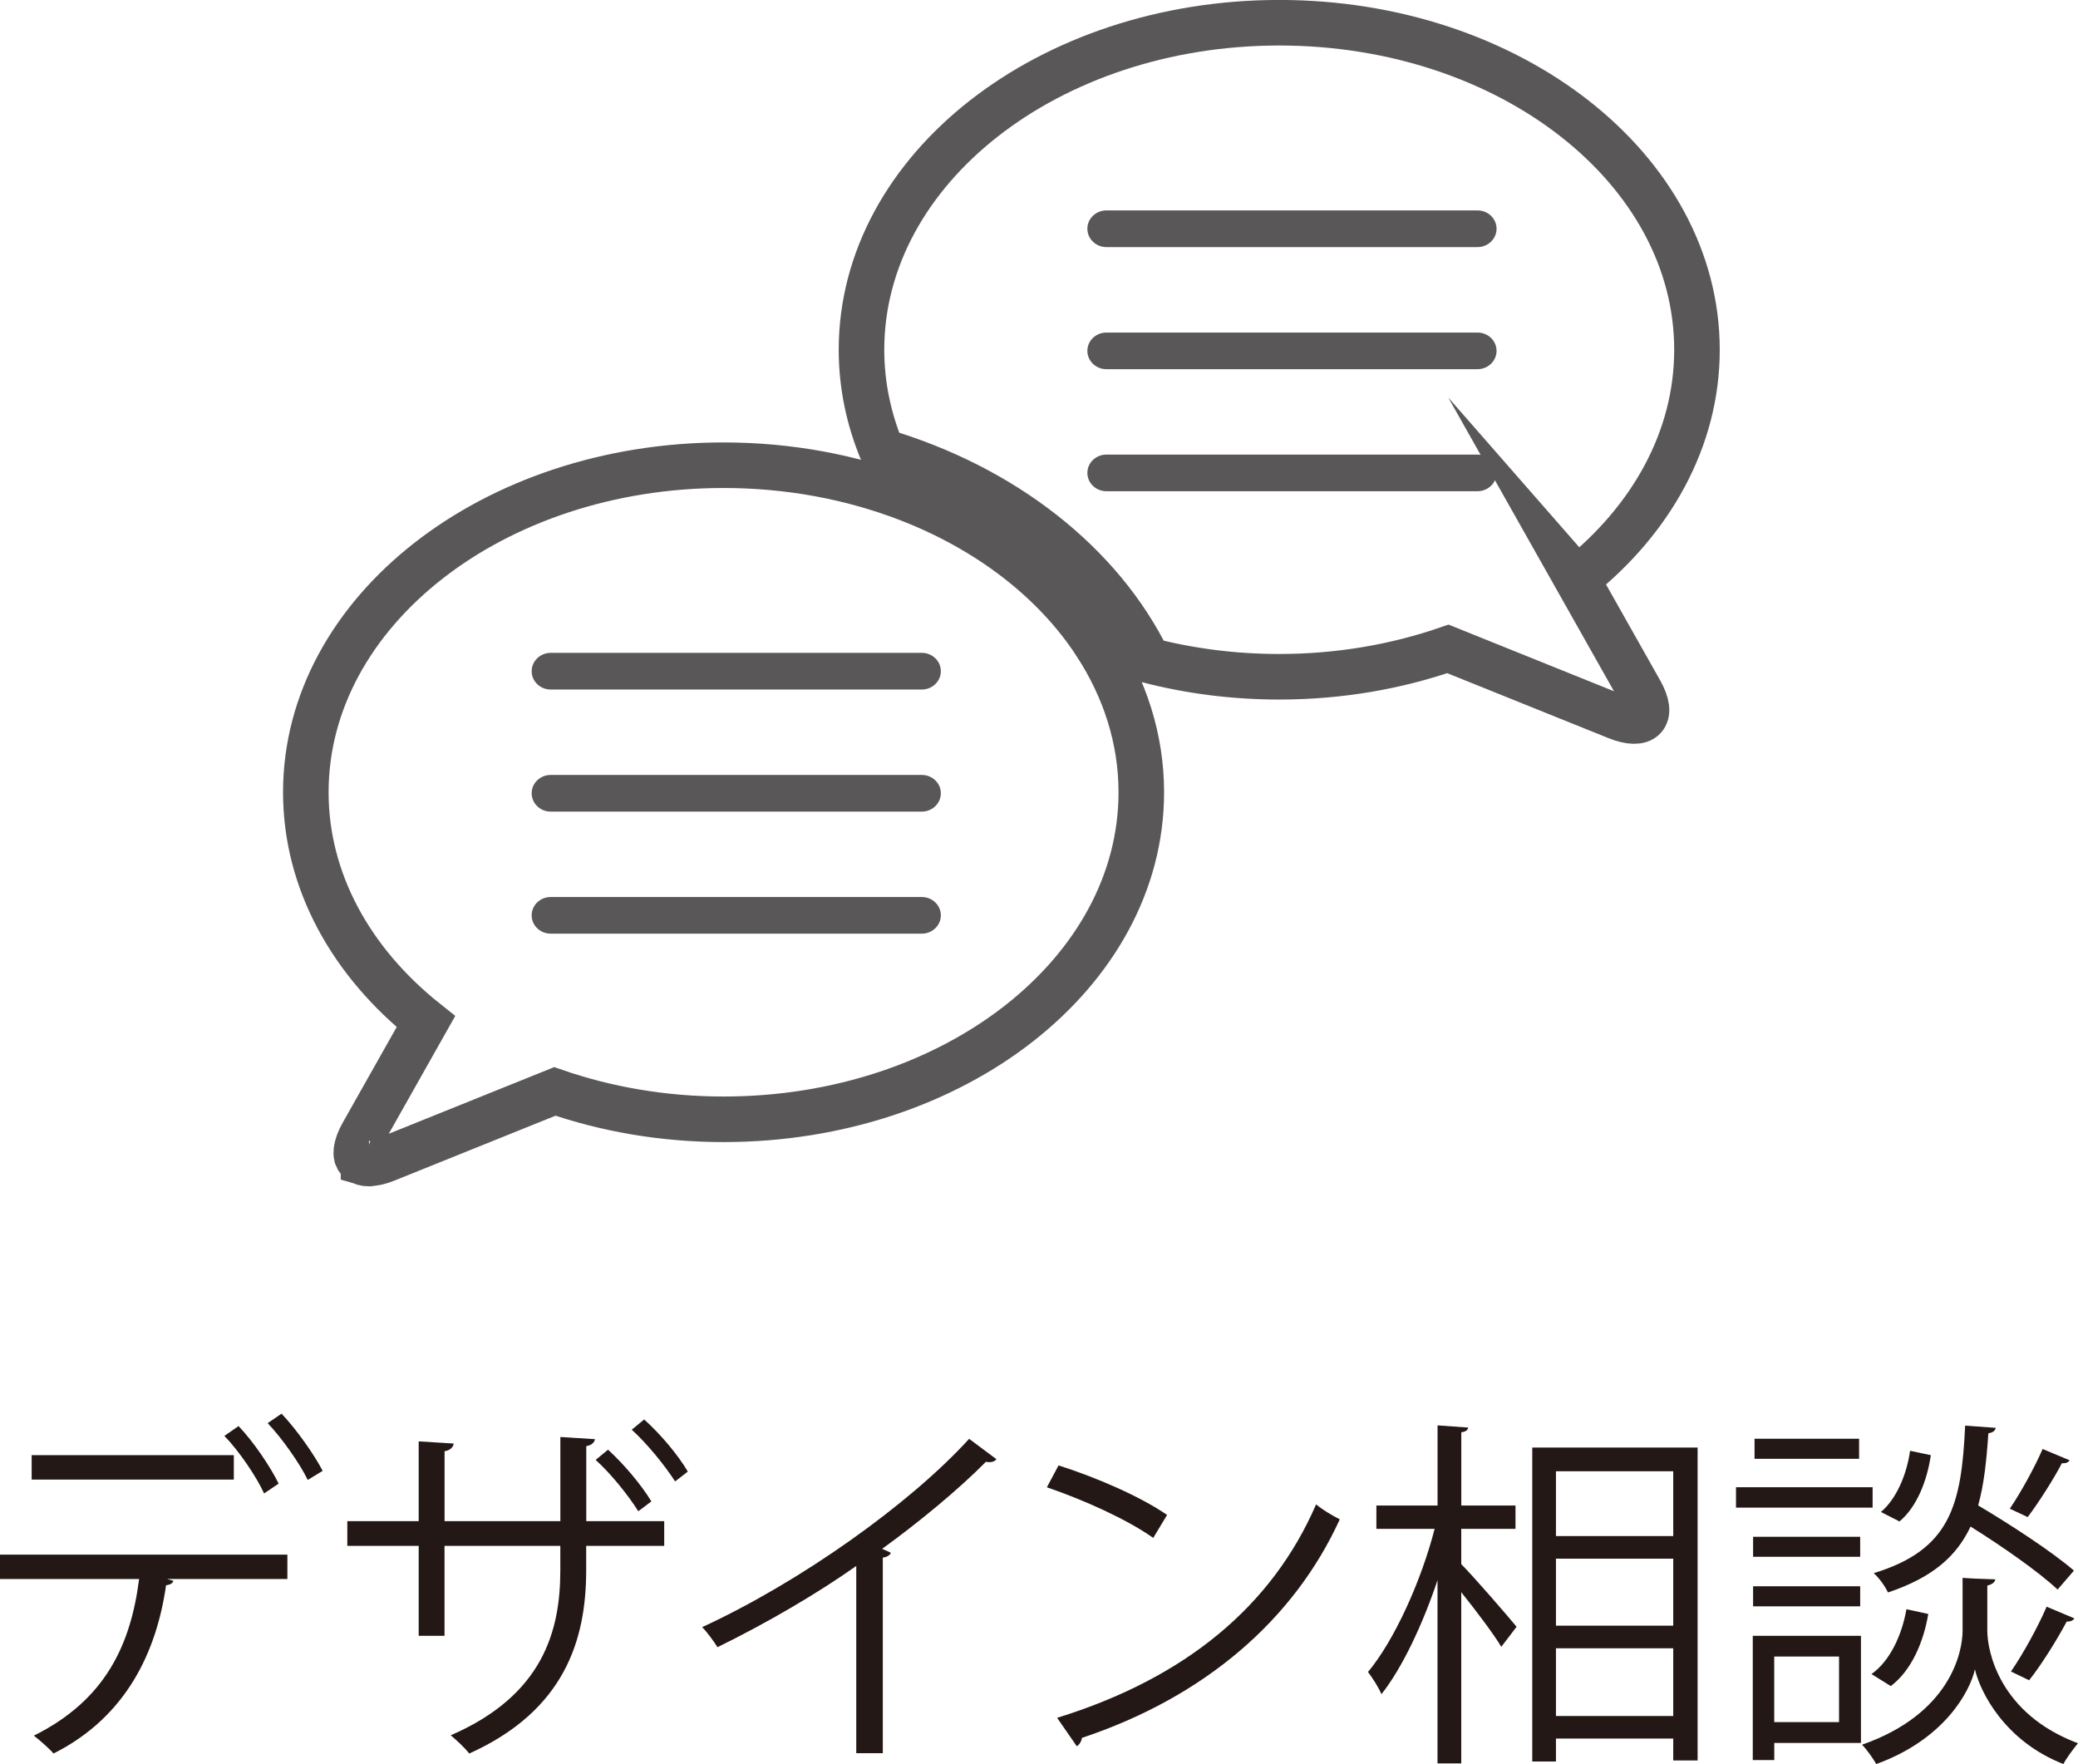
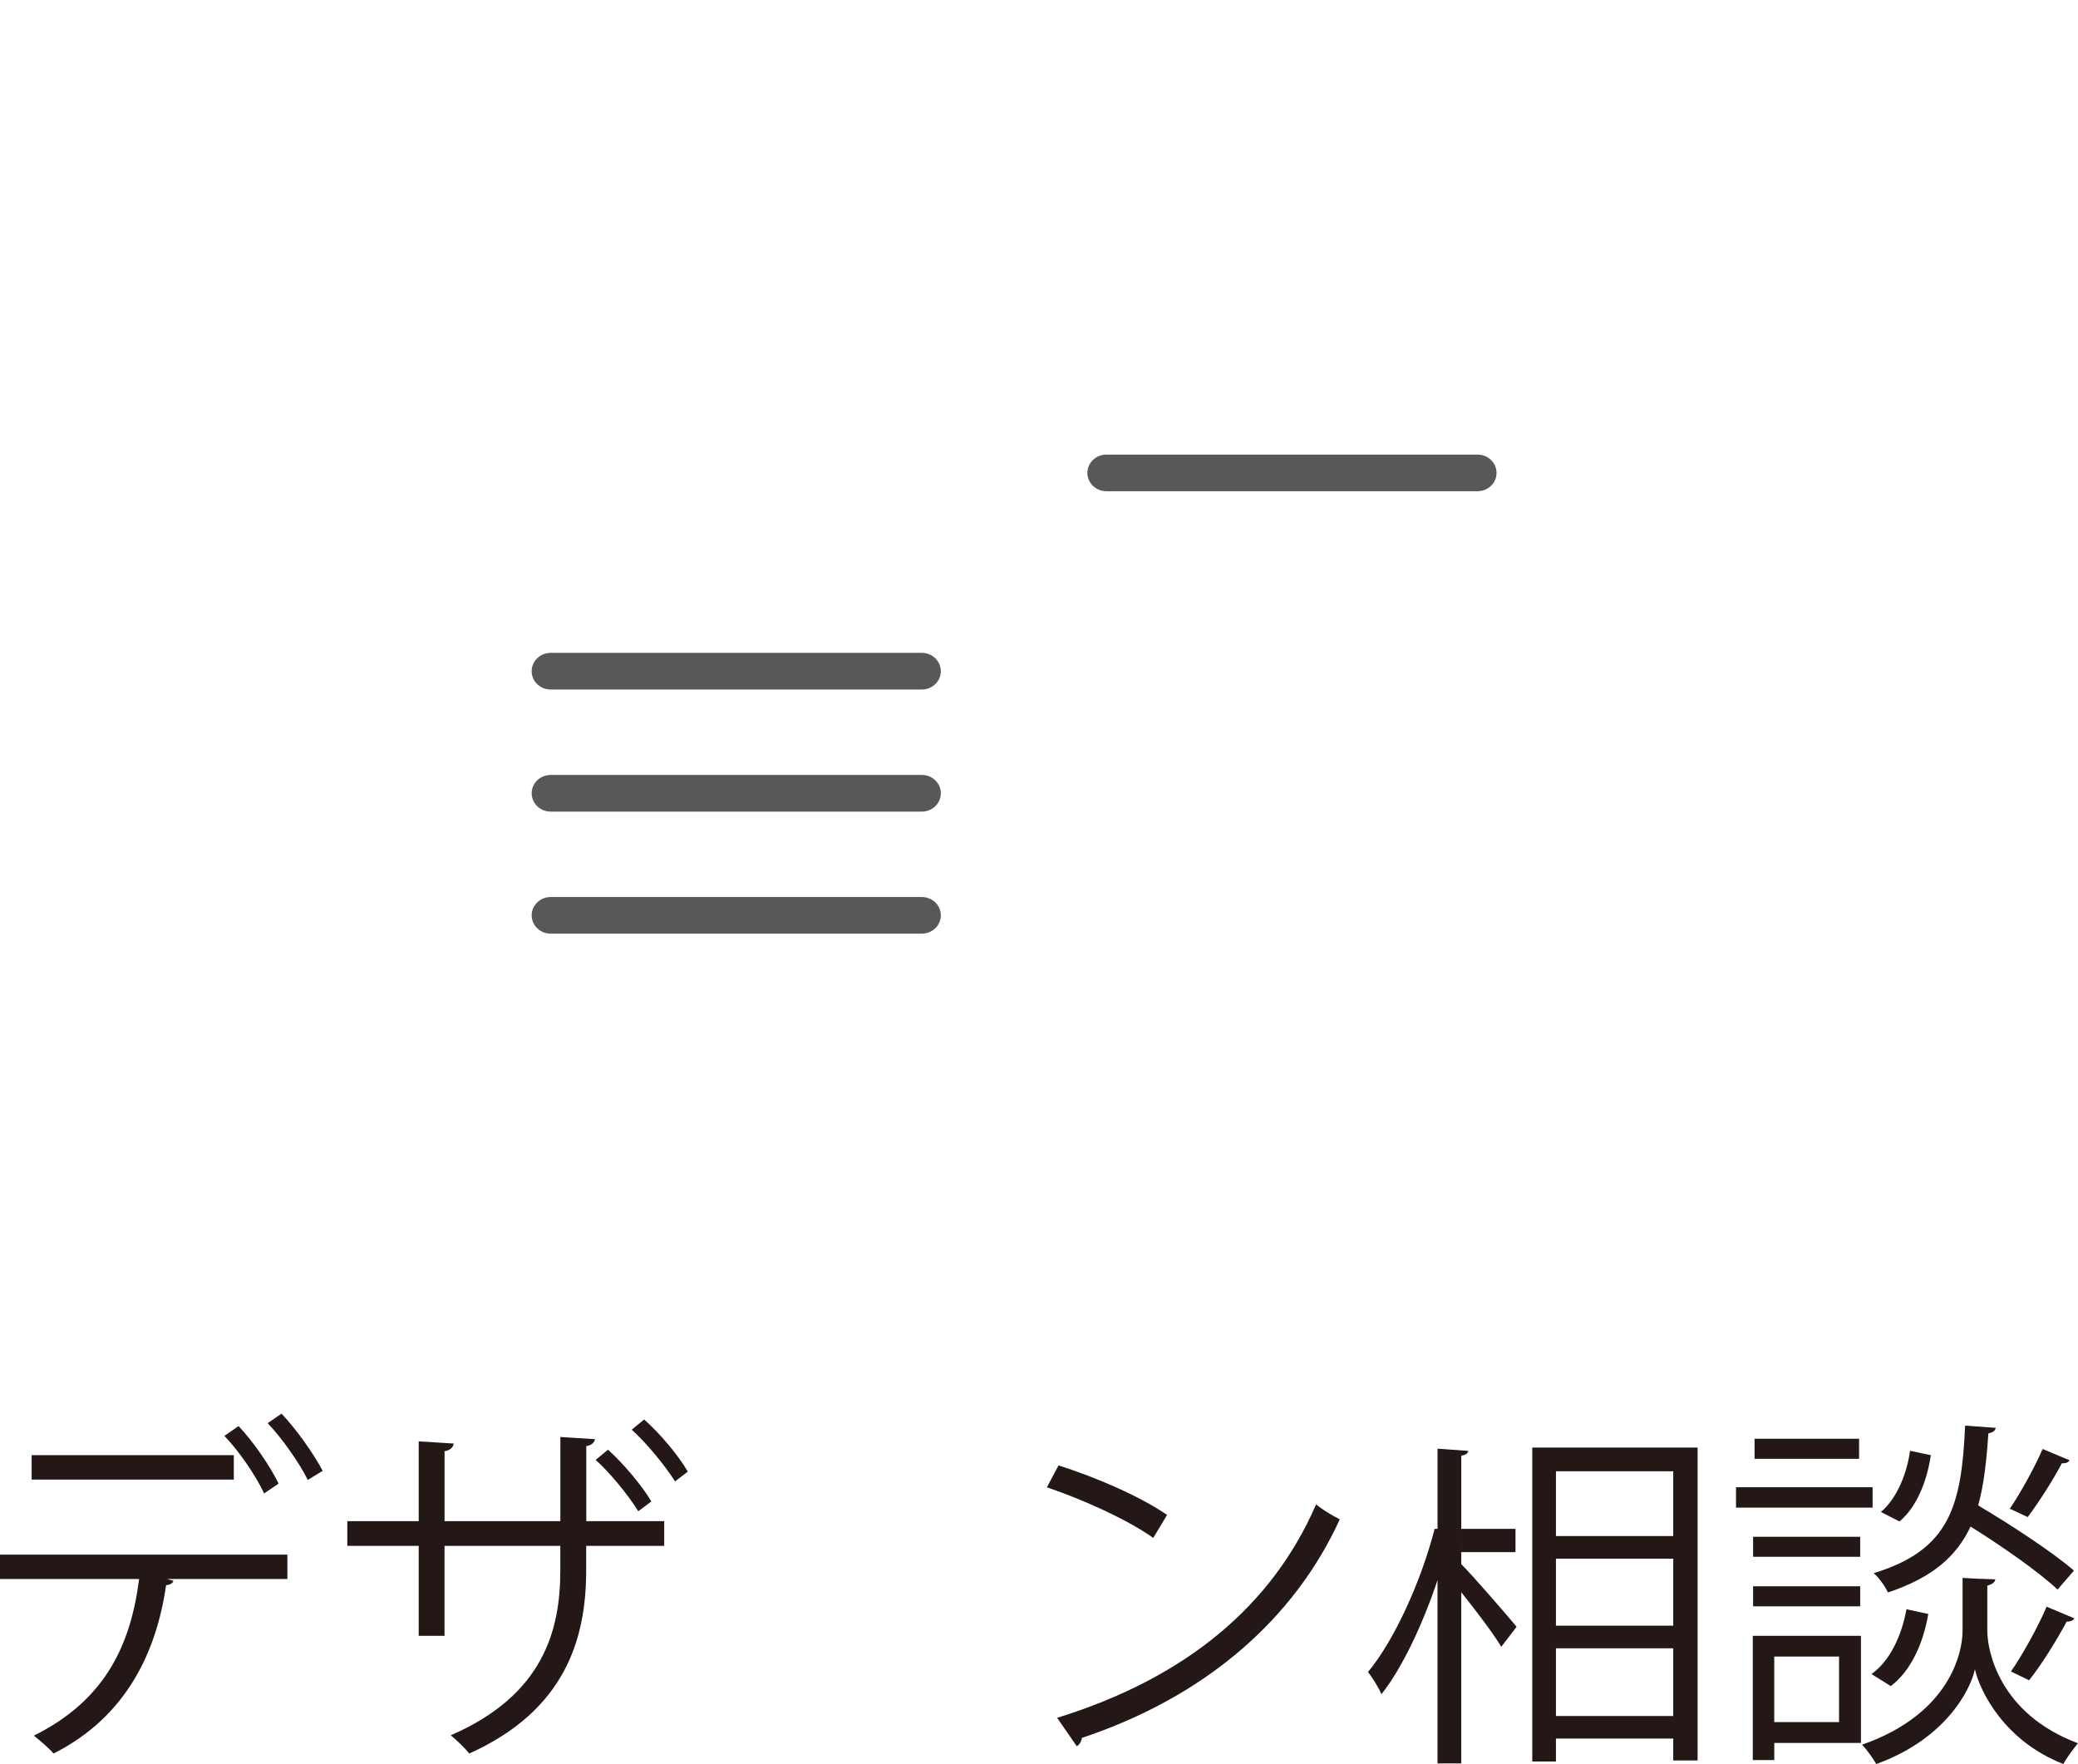
<svg xmlns="http://www.w3.org/2000/svg" viewBox="0 0 45.62 38.724">
  <defs>
    <style>.d{fill:#231815;}.e{fill:#595757;}.f{fill:none;stroke:#595757;stroke-miterlimit:10;}</style>
  </defs>
  <g id="a" />
  <g id="b">
    <g id="c">
-       <path class="f" d="M34.619,12.713c1.63-1.296,2.636-3.073,2.636-5.035,0-3.965-4.106-7.179-9.171-7.179s-9.171,3.214-9.171,7.179c0,.778,.16,1.526,.452,2.228,2.672,.793,4.806,2.473,5.841,4.588,.905,.234,1.871,.362,2.877,.362,1.318,0,2.571-.22,3.704-.612l3.706,1.493c.592,.239,.826-.01,.52-.553l-1.395-2.472ZM7.981,25.525c.034,.01,.072,.016,.116,.016l-.005,.001c-.042,0-.079-.006-.111-.016ZM24.052,14.126c-.901-1.379-2.355-2.5-4.134-3.183-1.217-.467-2.585-.731-4.033-.731-5.065,0-9.171,3.214-9.171,7.179,0,1.962,1.007,3.739,2.636,5.035l-1.395,2.472c-.035,.061-.06,.117-.081,.171-.006,.016-.011,.03-.016,.045-.013,.038-.022,.074-.028,.107-.002,.013-.005,.026-.006,.038-.004,.042-.004,.081,.004,.114l.004,.009c.008,.029,.022,.054,.04,.075,.006,.007,.013,.013,.02,.019,.018,.016,.038,.028,.062,.038,.009,.004,.016,.008,.026,.011,.034,.01,.072,.016,.116,.016,.034-0,.075-.008,.116-.015,.019-.003,.035-.003,.055-.008,.063-.015,.133-.037,.208-.067l3.706-1.493c1.133,.392,2.385,.612,3.704,.612,5.065,0,9.171-3.214,9.171-7.178,0-1.176-.364-2.285-1.004-3.265Z" />
      <g>
        <path class="d" d="M6.309,34.662H3.67l.136,.04c-.008,.048-.072,.088-.16,.096-.208,1.447-.863,2.886-2.471,3.694-.088-.104-.296-.288-.432-.392,1.575-.783,2.127-1.999,2.311-3.438H0v-.536H6.309v.536Zm-1.176-2.183H.695v-.536H5.133v.536Zm.104-1.175c.328,.344,.696,.887,.88,1.263l-.319,.216c-.168-.368-.552-.935-.872-1.263l.312-.216Zm.944-.272c.327,.344,.711,.888,.903,1.255l-.328,.2c-.168-.352-.567-.92-.88-1.247l.305-.208Z" />
        <path class="d" d="M14.58,33.934h-1.711v.536c0,1.527-.472,3.078-2.566,4.022-.104-.128-.272-.288-.408-.4,2.031-.879,2.406-2.303,2.406-3.614v-.544h-2.542v1.975h-.567v-1.975h-1.567v-.543h1.567v-1.751l.768,.048c-.009,.08-.08,.152-.2,.168v1.535h2.542v-1.847l.76,.048c-.008,.064-.071,.136-.191,.152v1.647h1.711v.543Zm-1.231-2.111c.344,.312,.735,.776,.951,1.135l-.287,.216c-.225-.36-.616-.84-.936-1.127l.271-.224Zm.792-.664c.359,.32,.743,.776,.959,1.144l-.279,.216c-.232-.36-.624-.84-.952-1.135l.272-.224Z" />
-         <path class="d" d="M21.876,32.032c-.032,.04-.08,.064-.152,.064-.023,0-.048,0-.079-.008-.616,.624-1.504,1.351-2.279,1.911,.064,.024,.16,.072,.192,.088-.017,.048-.089,.096-.177,.104v4.294h-.583v-4.11c-.848,.6-1.951,1.247-3.047,1.783-.08-.128-.224-.328-.336-.44,2.184-1.008,4.574-2.719,5.861-4.134l.6,.448Z" />
        <path class="d" d="M23.239,32.168c.832,.264,1.791,.679,2.383,1.087l-.304,.504c-.576-.408-1.52-.832-2.335-1.111l.256-.48Zm-.032,5.541c2.839-.879,4.726-2.47,5.686-4.685,.168,.136,.352,.24,.52,.328-1,2.191-2.95,3.894-5.661,4.797-.008,.072-.056,.152-.112,.184l-.432-.624Z" />
-         <path class="d" d="M32.08,33.559v.776c.279,.28,1.039,1.159,1.215,1.375l-.336,.44c-.16-.272-.56-.8-.879-1.199v3.758h-.521v-4.022c-.327,.975-.775,1.927-1.231,2.503-.063-.152-.199-.36-.295-.488,.575-.688,1.167-1.991,1.463-3.142h-1.279v-.512h1.343v-1.759l.672,.048c-.008,.056-.048,.088-.151,.104v1.607h1.19v.512h-1.19Zm1.559-1.783h3.63v6.868h-.535v-.48h-2.575v.504h-.52v-6.892Zm3.095,.52h-2.575v1.423h2.575v-1.423Zm-2.575,1.919v1.471h2.575v-1.471h-2.575Zm0,3.454h2.575v-1.487h-2.575v1.487Z" />
+         <path class="d" d="M32.08,33.559v.776c.279,.28,1.039,1.159,1.215,1.375l-.336,.44c-.16-.272-.56-.8-.879-1.199v3.758h-.521v-4.022c-.327,.975-.775,1.927-1.231,2.503-.063-.152-.199-.36-.295-.488,.575-.688,1.167-1.991,1.463-3.142h-1.279h1.343v-1.759l.672,.048c-.008,.056-.048,.088-.151,.104v1.607h1.19v.512h-1.19Zm1.559-1.783h3.63v6.868h-.535v-.48h-2.575v.504h-.52v-6.892Zm3.095,.52h-2.575v1.423h2.575v-1.423Zm-2.575,1.919v1.471h2.575v-1.471h-2.575Zm0,3.454h2.575v-1.487h-2.575v1.487Z" />
        <path class="d" d="M41.111,32.647v.448h-2.999v-.448h2.999Zm-.256,3.262v2.351h-1.903v.376h-.472v-2.727h2.375Zm-.017-2.175v.44h-2.351v-.44h2.351Zm-2.351,1.527v-.44h2.351v.44h-2.351Zm2.327-3.678v.44h-2.295v-.44h2.295Zm-.44,4.781h-1.423v1.439h1.423v-1.439Zm3.431-1.695c-.008,.064-.072,.112-.176,.136v.991c0,.448,.264,1.823,1.99,2.471-.104,.128-.256,.328-.319,.456-1.295-.504-1.831-1.591-1.943-2.079-.111,.496-.68,1.543-2.166,2.079-.064-.112-.208-.32-.312-.424,1.943-.68,2.207-2.039,2.207-2.503v-1.159l.28,.016,.439,.016Zm-1.472,.76c-.104,.615-.367,1.239-.823,1.583l-.424-.264c.399-.28,.664-.839,.768-1.423l.479,.104Zm1.479-4.086c-.008,.064-.063,.104-.16,.12-.04,.6-.096,1.127-.224,1.583,.728,.432,1.631,1.023,2.103,1.431l-.359,.416c-.408-.384-1.207-.943-1.911-1.383-.304,.648-.831,1.119-1.814,1.447-.057-.128-.192-.32-.312-.424,1.68-.512,1.927-1.487,2.007-3.238l.672,.048Zm-2.519,1.847c.336-.28,.567-.816,.64-1.343l.456,.096c-.08,.544-.296,1.127-.688,1.455l-.408-.208Zm2.83-.072c.24-.352,.552-.919,.72-1.311l.592,.248c-.023,.048-.088,.072-.168,.064-.184,.352-.504,.855-.751,1.183l-.393-.184Zm1.416,2.407c-.024,.048-.08,.072-.168,.072-.2,.376-.544,.936-.824,1.287l-.399-.192c.256-.368,.6-.991,.783-1.423l.608,.256Z" />
      </g>
      <path class="e" d="M32.437,10.783h-8.147c-.231,0-.418-.18-.418-.402,0-.222,.187-.402,.418-.402h8.147c.231,0,.418,.18,.418,.402,0,.222-.187,.402-.418,.402Z" />
-       <path class="e" d="M32.437,8.104h-8.147c-.231,0-.418-.18-.418-.402s.187-.402,.418-.402h8.147c.231,0,.418,.18,.418,.402s-.187,.402-.418,.402Z" />
-       <path class="e" d="M32.437,5.424h-8.147c-.231,0-.418-.18-.418-.403,0-.222,.187-.402,.418-.402h8.147c.231,0,.418,.18,.418,.402,0,.222-.187,.403-.418,.403Z" />
      <path class="e" d="M20.238,20.495H12.09c-.231,0-.418-.18-.418-.402,0-.222,.187-.402,.418-.402h8.147c.231,0,.418,.18,.418,.402,0,.222-.187,.402-.418,.402Z" />
      <path class="e" d="M20.238,17.816H12.09c-.231,0-.418-.18-.418-.403,0-.222,.187-.402,.418-.402h8.147c.231,0,.418,.18,.418,.402,0,.222-.187,.403-.418,.403Z" />
      <path class="e" d="M20.238,15.136H12.09c-.231,0-.418-.18-.418-.402,0-.222,.187-.403,.418-.403h8.147c.231,0,.418,.18,.418,.403,0,.222-.187,.402-.418,.402Z" />
    </g>
  </g>
</svg>